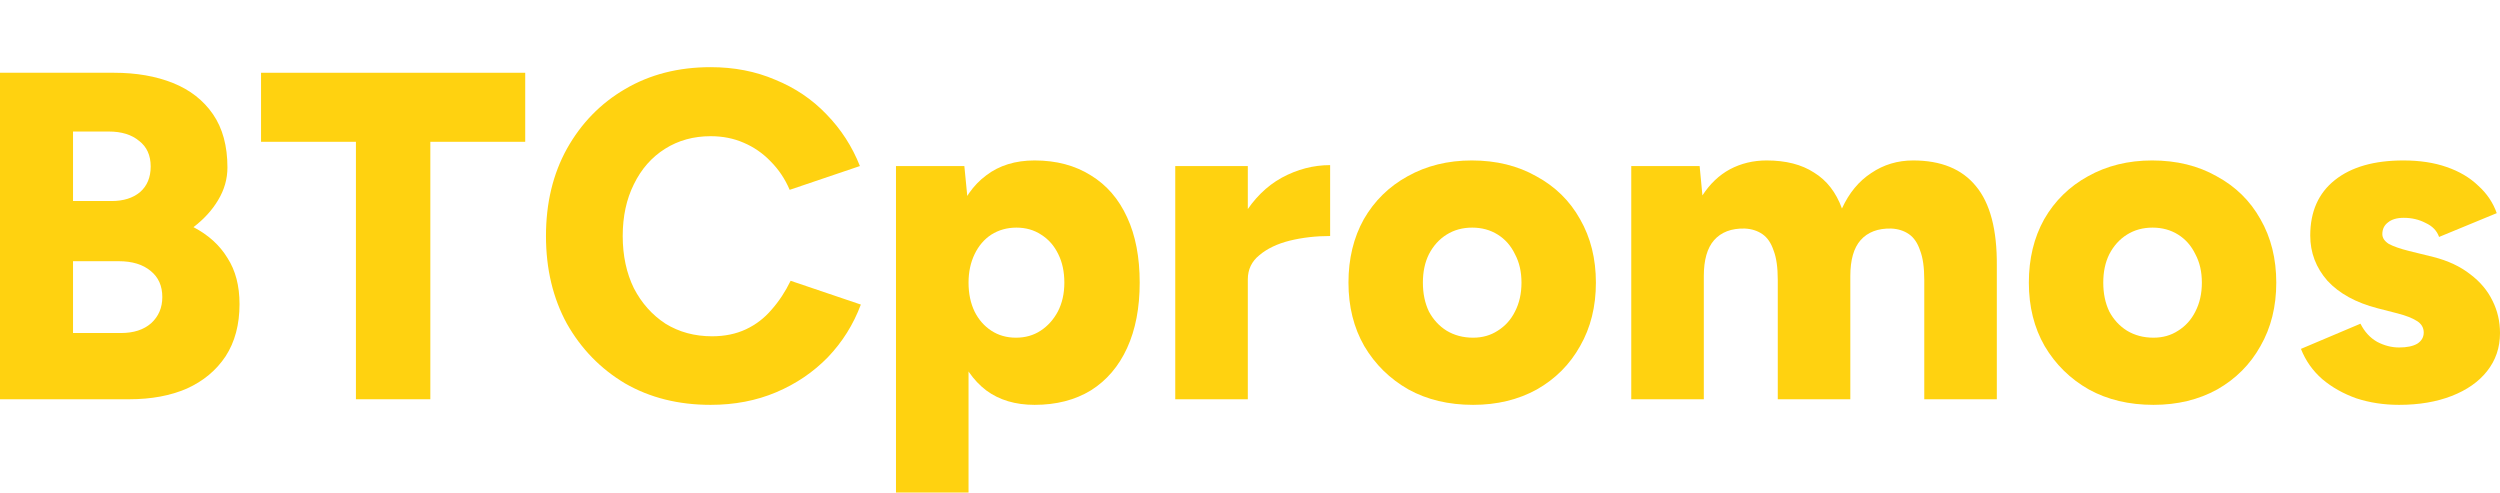
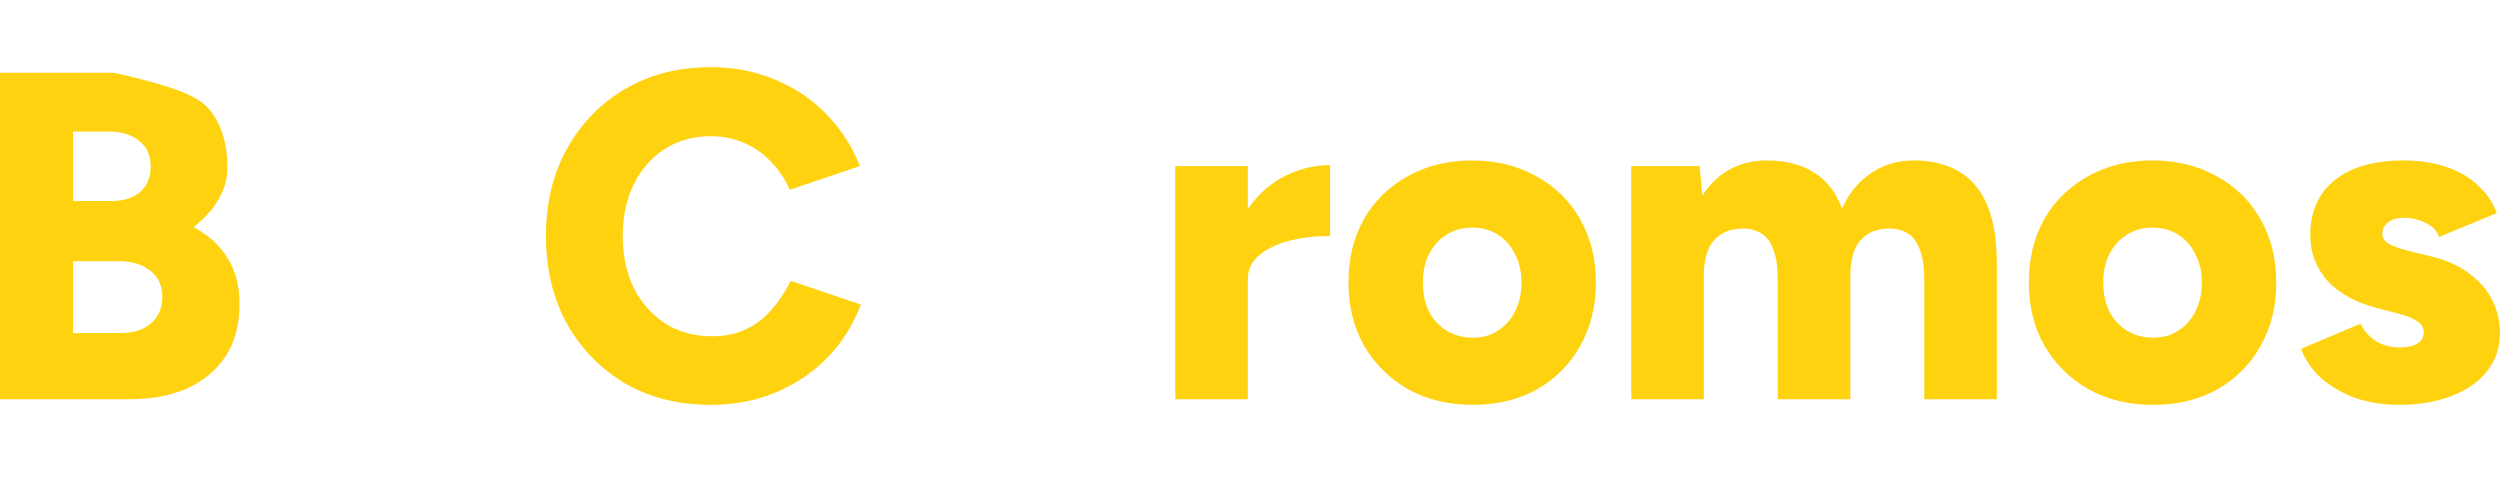
<svg xmlns="http://www.w3.org/2000/svg" width="335" height="66" viewBox="0 0 335 66" fill="none">
-   <path d="M0 53.5V9.75H15.269C18.26 9.75 20.899 10.208 23.184 11.125C25.469 12.042 27.256 13.438 28.544 15.312C29.831 17.188 30.476 19.562 30.476 22.438C30.476 23.979 30.06 25.438 29.229 26.812C28.44 28.146 27.339 29.354 25.926 30.438C27.92 31.479 29.437 32.854 30.476 34.562C31.556 36.229 32.096 38.292 32.096 40.75C32.096 43.5 31.473 45.833 30.226 47.75C28.98 49.625 27.256 51.062 25.053 52.062C22.851 53.021 20.275 53.5 17.326 53.5H0ZM9.785 44.625H16.204C17.907 44.625 19.258 44.188 20.255 43.312C21.252 42.396 21.75 41.229 21.75 39.812C21.75 38.312 21.231 37.146 20.192 36.312C19.154 35.438 17.72 35 15.892 35H9.785V44.625ZM9.785 26.938H14.957C16.536 26.938 17.803 26.542 18.759 25.75C19.715 24.917 20.192 23.771 20.192 22.312C20.192 20.812 19.673 19.667 18.634 18.875C17.637 18.042 16.287 17.625 14.583 17.625H9.785V26.938Z" fill="#FFD210" />
-   <path d="M47.694 53.5V19H34.98V9.75H70.379V19H57.665V53.5H47.694Z" fill="#FFD210" />
+   <path d="M0 53.5V9.75H15.269C25.469 12.042 27.256 13.438 28.544 15.312C29.831 17.188 30.476 19.562 30.476 22.438C30.476 23.979 30.06 25.438 29.229 26.812C28.44 28.146 27.339 29.354 25.926 30.438C27.92 31.479 29.437 32.854 30.476 34.562C31.556 36.229 32.096 38.292 32.096 40.75C32.096 43.5 31.473 45.833 30.226 47.75C28.98 49.625 27.256 51.062 25.053 52.062C22.851 53.021 20.275 53.5 17.326 53.5H0ZM9.785 44.625H16.204C17.907 44.625 19.258 44.188 20.255 43.312C21.252 42.396 21.75 41.229 21.75 39.812C21.75 38.312 21.231 37.146 20.192 36.312C19.154 35.438 17.72 35 15.892 35H9.785V44.625ZM9.785 26.938H14.957C16.536 26.938 17.803 26.542 18.759 25.75C19.715 24.917 20.192 23.771 20.192 22.312C20.192 20.812 19.673 19.667 18.634 18.875C17.637 18.042 16.287 17.625 14.583 17.625H9.785V26.938Z" fill="#FFD210" />
  <path d="M95.223 54.25C90.902 54.25 87.079 53.292 83.755 51.375C80.473 49.417 77.876 46.75 75.965 43.375C74.096 39.958 73.161 36.042 73.161 31.625C73.161 27.208 74.096 23.312 75.965 19.938C77.876 16.521 80.473 13.854 83.755 11.938C87.079 9.979 90.902 9 95.223 9C98.38 9 101.268 9.562 103.886 10.688C106.545 11.771 108.83 13.312 110.741 15.312C112.694 17.312 114.189 19.625 115.228 22.25L105.817 25.438C105.194 23.979 104.343 22.708 103.262 21.625C102.224 20.542 101.019 19.708 99.648 19.125C98.318 18.542 96.843 18.25 95.223 18.25C92.938 18.25 90.902 18.812 89.115 19.938C87.329 21.062 85.937 22.646 84.94 24.688C83.942 26.688 83.444 29 83.444 31.625C83.444 34.25 83.942 36.583 84.94 38.625C85.978 40.625 87.391 42.208 89.177 43.375C91.006 44.5 93.083 45.062 95.41 45.062C97.113 45.062 98.63 44.75 99.959 44.125C101.289 43.5 102.431 42.625 103.387 41.5C104.384 40.375 105.236 39.083 105.942 37.625L115.353 40.812C114.356 43.479 112.881 45.833 110.928 47.875C108.975 49.875 106.669 51.438 104.01 52.562C101.351 53.688 98.422 54.25 95.223 54.25Z" fill="#FFD210" />
-   <path d="M120.062 66V22.25H129.223L129.784 28V66H120.062ZM138.634 54.25C136.058 54.25 133.897 53.604 132.152 52.312C130.407 50.979 129.099 49.083 128.226 46.625C127.354 44.167 126.917 41.25 126.917 37.875C126.917 34.458 127.354 31.542 128.226 29.125C129.099 26.667 130.407 24.792 132.152 23.5C133.897 22.167 136.058 21.5 138.634 21.5C141.542 21.5 144.056 22.167 146.175 23.5C148.294 24.792 149.914 26.667 151.036 29.125C152.158 31.542 152.719 34.458 152.719 37.875C152.719 41.25 152.158 44.167 151.036 46.625C149.914 49.083 148.294 50.979 146.175 52.312C144.056 53.604 141.542 54.25 138.634 54.25ZM136.141 45.25C137.388 45.25 138.489 44.938 139.444 44.312C140.4 43.688 141.168 42.833 141.75 41.75C142.332 40.625 142.623 39.333 142.623 37.875C142.623 36.417 142.352 35.146 141.812 34.062C141.272 32.938 140.504 32.062 139.506 31.438C138.551 30.812 137.45 30.5 136.203 30.5C134.957 30.5 133.835 30.812 132.838 31.438C131.882 32.062 131.135 32.938 130.594 34.062C130.054 35.188 129.784 36.458 129.784 37.875C129.784 39.333 130.054 40.625 130.594 41.75C131.135 42.833 131.882 43.688 132.838 44.312C133.794 44.938 134.895 45.25 136.141 45.25Z" fill="#FFD210" />
  <path d="M164.651 37.312C164.651 33.938 165.316 31.125 166.646 28.875C168.017 26.625 169.72 24.938 171.756 23.812C173.834 22.688 175.994 22.125 178.238 22.125V31.625C176.326 31.625 174.519 31.833 172.816 32.25C171.154 32.667 169.803 33.312 168.765 34.188C167.726 35.021 167.207 36.104 167.207 37.438L164.651 37.312ZM157.484 53.5V22.25H167.207V53.5H157.484Z" fill="#FFD210" />
  <path d="M197.398 54.25C194.116 54.25 191.228 53.562 188.735 52.188C186.242 50.771 184.269 48.833 182.814 46.375C181.402 43.917 180.695 41.083 180.695 37.875C180.695 34.667 181.381 31.833 182.752 29.375C184.165 26.917 186.118 25 188.61 23.625C191.145 22.208 194.012 21.5 197.211 21.5C200.493 21.5 203.381 22.208 205.874 23.625C208.408 25 210.361 26.917 211.732 29.375C213.144 31.833 213.851 34.667 213.851 37.875C213.851 41.083 213.144 43.917 211.732 46.375C210.361 48.833 208.429 50.771 205.936 52.188C203.443 53.562 200.597 54.25 197.398 54.25ZM197.398 45.25C198.644 45.25 199.745 44.938 200.701 44.312C201.698 43.688 202.467 42.833 203.007 41.75C203.588 40.625 203.879 39.333 203.879 37.875C203.879 36.417 203.588 35.146 203.007 34.062C202.467 32.938 201.698 32.062 200.701 31.438C199.704 30.812 198.561 30.5 197.273 30.5C195.985 30.5 194.843 30.812 193.845 31.438C192.848 32.062 192.059 32.938 191.477 34.062C190.937 35.146 190.667 36.417 190.667 37.875C190.667 39.333 190.937 40.625 191.477 41.75C192.059 42.833 192.848 43.688 193.845 44.312C194.884 44.938 196.068 45.25 197.398 45.25Z" fill="#FFD210" />
  <path d="M218.589 53.5V22.25H227.751L228.125 26.188C229.122 24.646 230.347 23.479 231.802 22.688C233.297 21.896 234.938 21.5 236.725 21.5C239.301 21.5 241.42 22.042 243.082 23.125C244.785 24.167 246.032 25.771 246.821 27.938C247.777 25.854 249.085 24.271 250.747 23.188C252.409 22.062 254.279 21.5 256.356 21.5C260.096 21.5 262.9 22.646 264.77 24.938C266.681 27.229 267.616 30.792 267.574 35.625V53.5H257.852V37.5C257.852 35.833 257.665 34.521 257.291 33.562C256.959 32.562 256.46 31.833 255.796 31.375C255.131 30.917 254.341 30.667 253.427 30.625C251.641 30.583 250.27 31.104 249.314 32.188C248.4 33.229 247.943 34.833 247.943 37V53.5H238.221V37.5C238.221 35.833 238.034 34.521 237.66 33.562C237.327 32.562 236.829 31.833 236.164 31.375C235.499 30.917 234.71 30.667 233.796 30.625C232.009 30.583 230.638 31.104 229.683 32.188C228.769 33.229 228.311 34.833 228.311 37V53.5H218.589Z" fill="#FFD210" />
  <path d="M288.568 54.25C285.286 54.25 282.398 53.562 279.905 52.188C277.413 50.771 275.439 48.833 273.985 46.375C272.572 43.917 271.866 41.083 271.866 37.875C271.866 34.667 272.551 31.833 273.922 29.375C275.335 26.917 277.288 25 279.781 23.625C282.315 22.208 285.182 21.5 288.381 21.5C291.663 21.5 294.551 22.208 297.044 23.625C299.578 25 301.531 26.917 302.902 29.375C304.315 31.833 305.021 34.667 305.021 37.875C305.021 41.083 304.315 43.917 302.902 46.375C301.531 48.833 299.599 50.771 297.106 52.188C294.613 53.562 291.767 54.25 288.568 54.25ZM288.568 45.25C289.815 45.25 290.916 44.938 291.871 44.312C292.868 43.688 293.637 42.833 294.177 41.75C294.759 40.625 295.05 39.333 295.05 37.875C295.05 36.417 294.759 35.146 294.177 34.062C293.637 32.938 292.868 32.062 291.871 31.438C290.874 30.812 289.731 30.5 288.443 30.5C287.156 30.5 286.013 30.812 285.016 31.438C284.019 32.062 283.229 32.938 282.648 34.062C282.107 35.146 281.837 36.417 281.837 37.875C281.837 39.333 282.107 40.625 282.648 41.75C283.229 42.833 284.019 43.688 285.016 44.312C286.054 44.938 287.239 45.25 288.568 45.25Z" fill="#FFD210" />
  <path d="M321.476 54.25C319.44 54.25 317.529 53.958 315.742 53.375C313.997 52.75 312.481 51.896 311.193 50.812C309.905 49.688 308.949 48.333 308.326 46.75L316.303 43.375C316.844 44.458 317.591 45.271 318.547 45.812C319.503 46.312 320.479 46.562 321.476 46.562C322.515 46.562 323.325 46.396 323.907 46.062C324.488 45.688 324.779 45.188 324.779 44.562C324.779 43.896 324.468 43.375 323.844 43C323.263 42.625 322.411 42.292 321.289 42L318.609 41.312C315.701 40.562 313.457 39.333 311.879 37.625C310.341 35.875 309.573 33.854 309.573 31.562C309.573 28.354 310.674 25.875 312.876 24.125C315.078 22.375 318.132 21.5 322.037 21.5C324.239 21.5 326.171 21.792 327.833 22.375C329.536 22.958 330.949 23.792 332.071 24.875C333.234 25.917 334.065 27.146 334.564 28.562L326.836 31.75C326.545 30.917 325.943 30.292 325.028 29.875C324.156 29.417 323.18 29.188 322.099 29.188C321.185 29.188 320.479 29.396 319.98 29.812C319.482 30.188 319.233 30.708 319.233 31.375C319.233 31.875 319.523 32.312 320.105 32.688C320.728 33.021 321.622 33.333 322.785 33.625L326.088 34.438C328.041 34.938 329.682 35.708 331.011 36.75C332.341 37.75 333.338 38.938 334.003 40.312C334.668 41.646 335 43.083 335 44.625C335 46.583 334.418 48.292 333.255 49.75C332.133 51.167 330.554 52.271 328.519 53.062C326.483 53.854 324.135 54.25 321.476 54.25Z" fill="#FFD210" />
</svg>